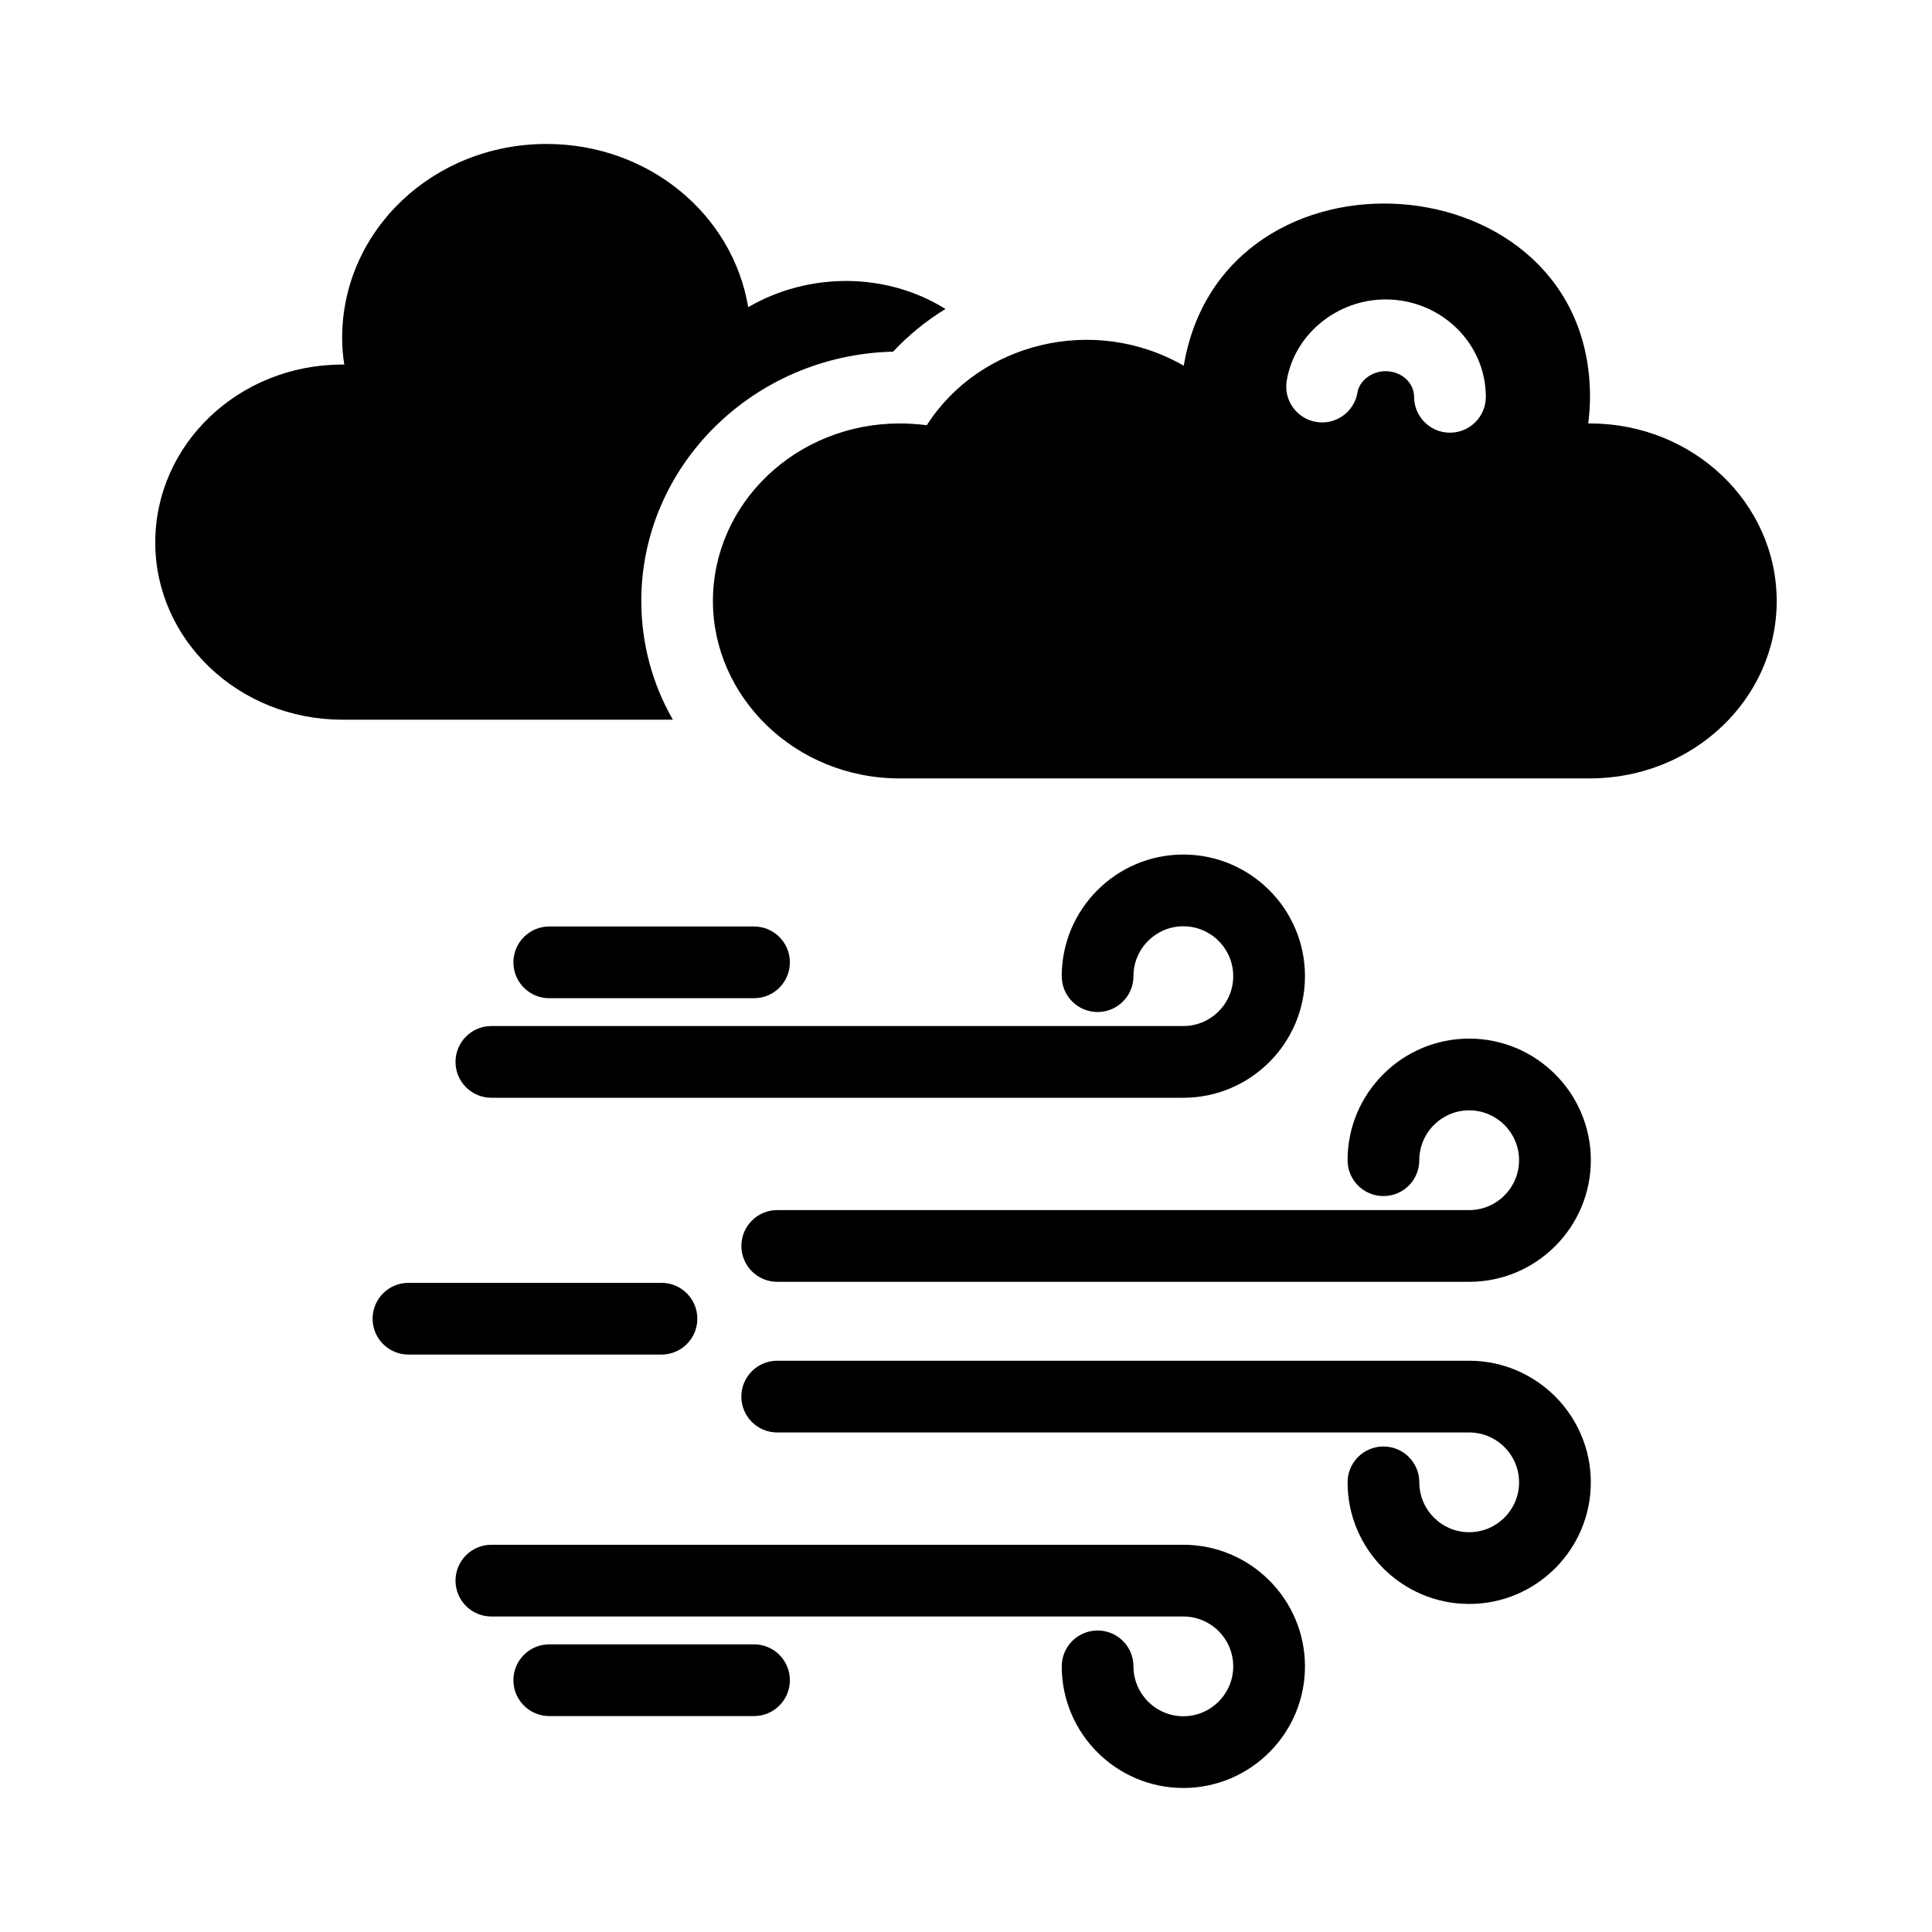
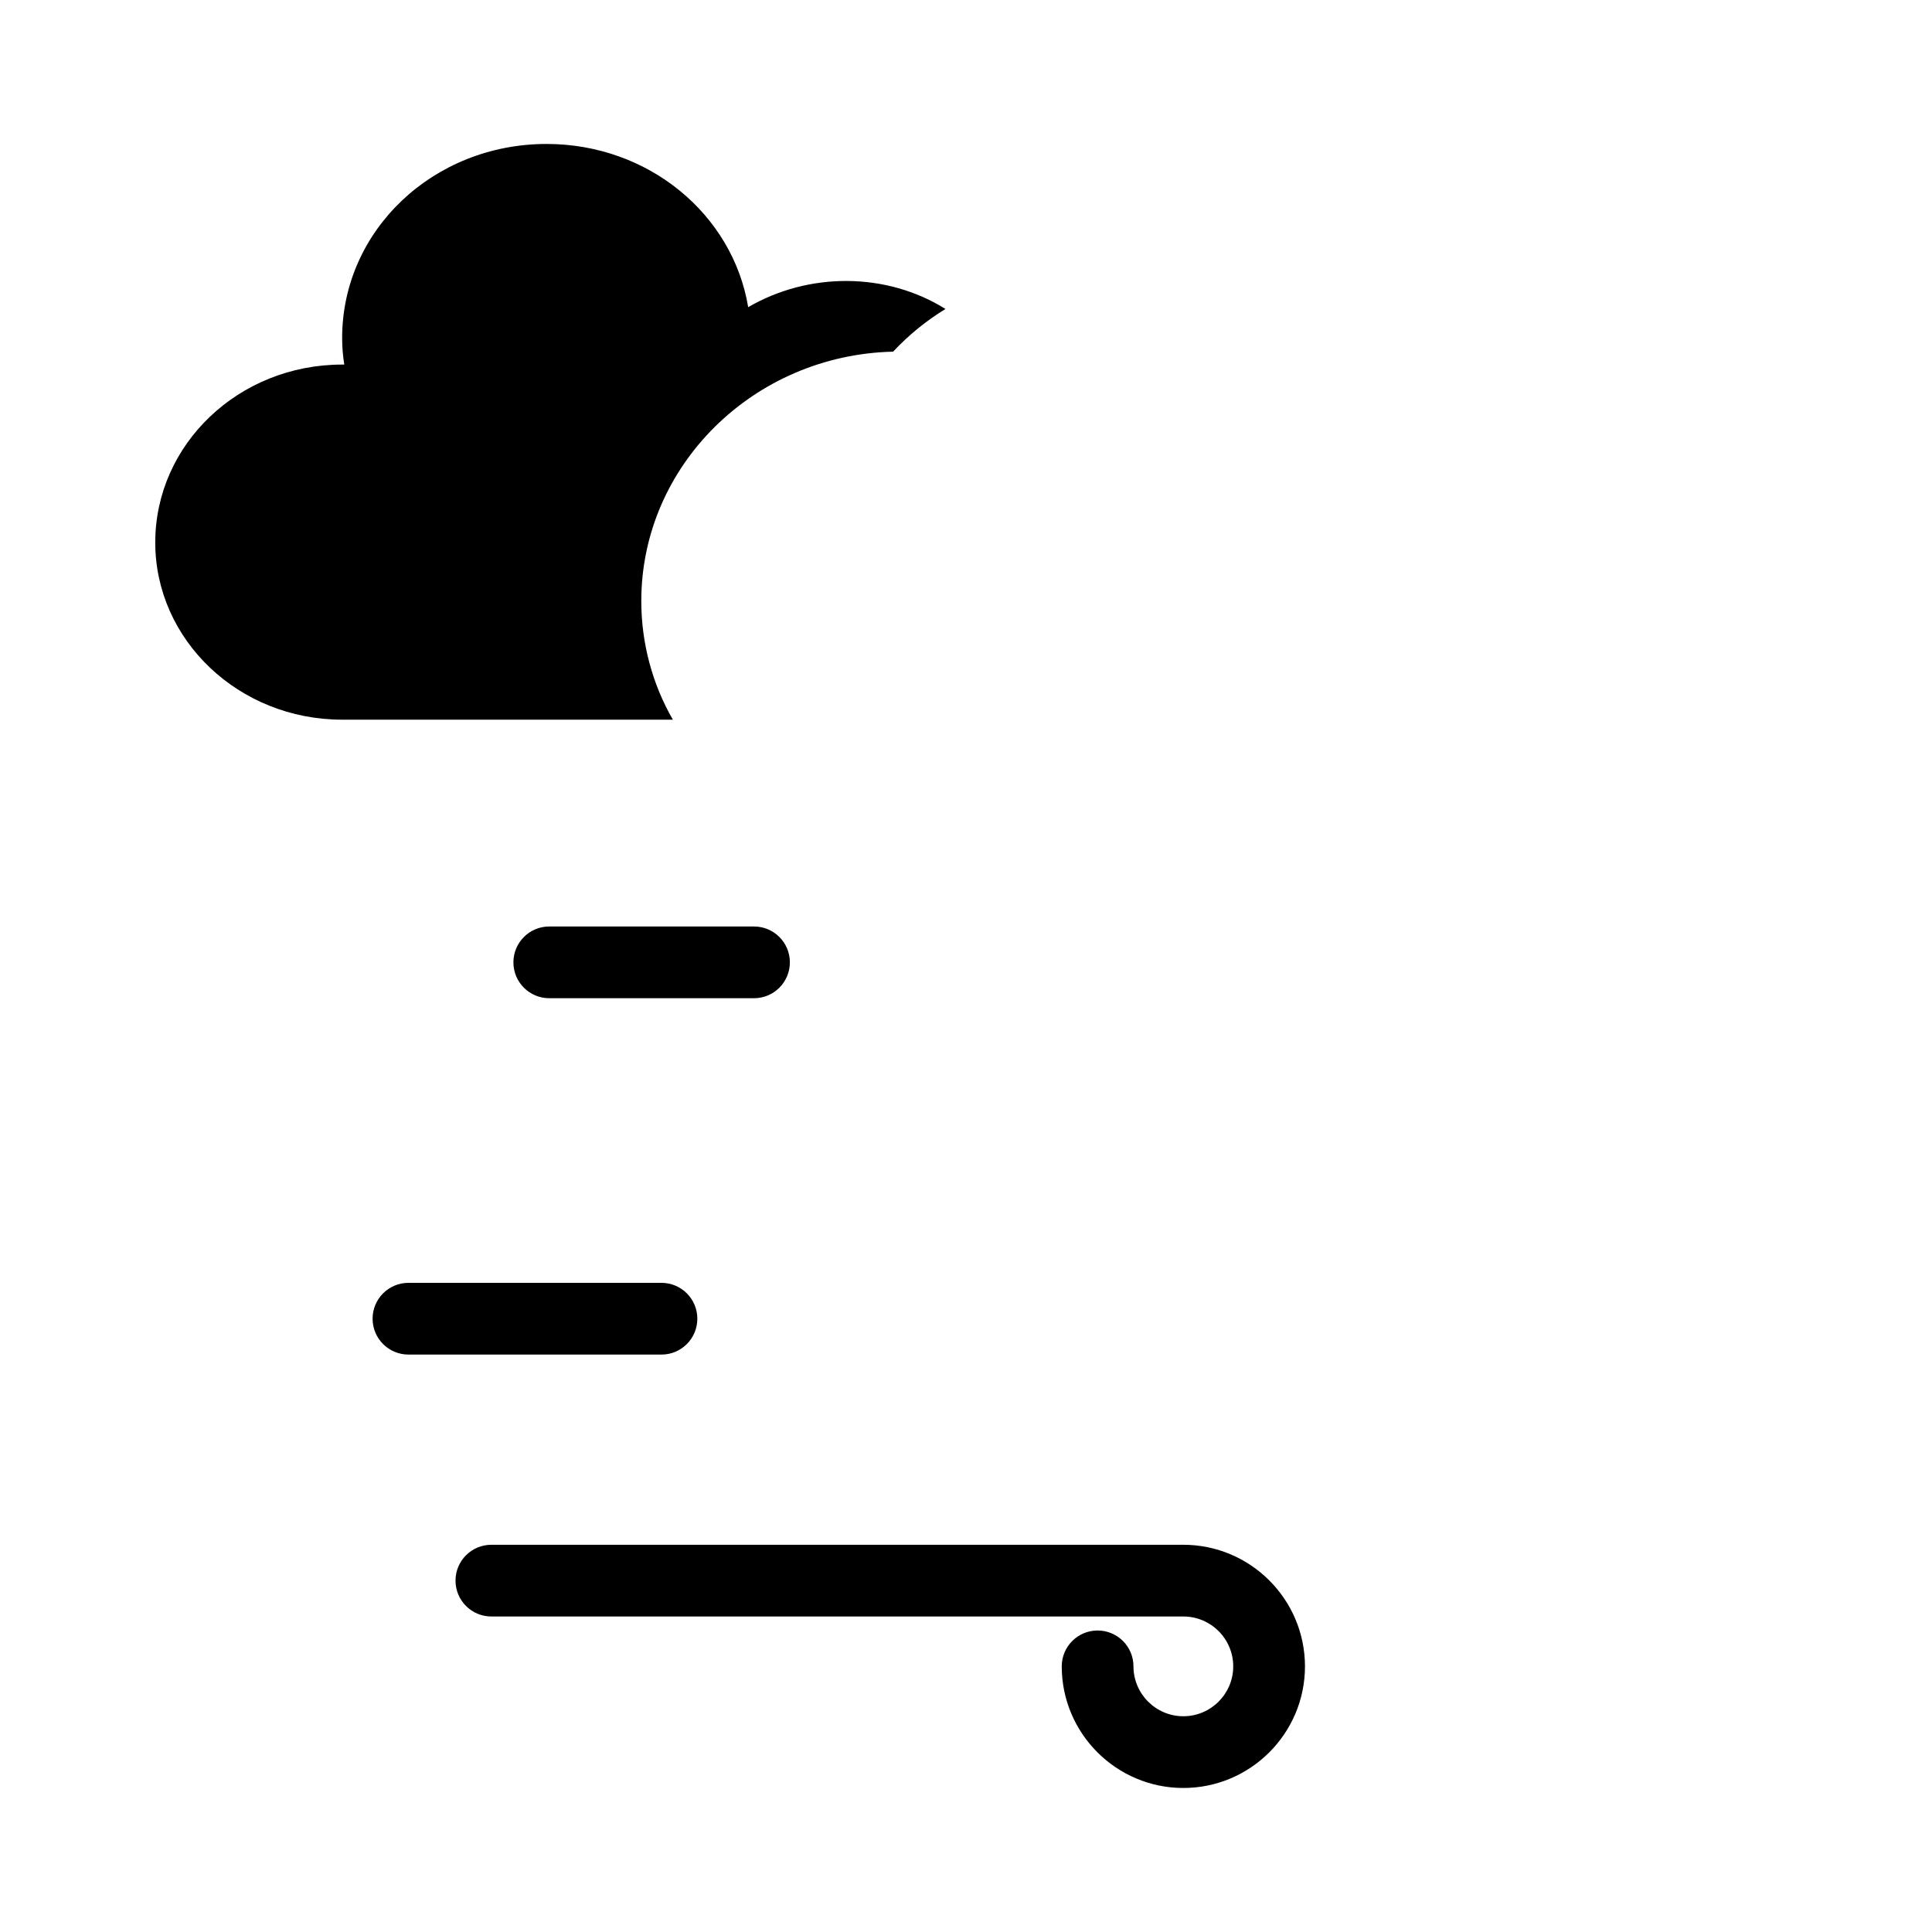
<svg xmlns="http://www.w3.org/2000/svg" fill="#000000" width="800px" height="800px" version="1.1" viewBox="144 144 512 512">
  <g>
    <path d="m313.95 303.26c0-35.836 29.754-65.211 66.73-66.066 4.086-4.371 8.746-8.176 13.879-11.312-15.641-9.773-36.18-9.852-52.281-0.477-4.09-24.621-26.426-43.254-53.422-43.254-30.039 0-54.184 22.91-54.184 51.426 0 2.375 0.191 4.754 0.57 7.035l-0.57 0.004c-27.375 0-49.527 21.102-49.527 47.148 0 25.855 22.148 46.957 49.527 46.957h87.645c-5.422-9.406-8.367-20.242-8.367-31.461z" />
-     <path d="m565.37 256.22h-0.469c0.281-2.289 0.469-4.672 0.469-7.055 0-63.285-97.281-70.117-107.66-8.242-23.852-13.723-54.168-6.066-68.094 15.754-2.34-0.273-4.769-0.457-7.203-0.457-27.312 0-49.48 21.066-49.48 47.078 0 25.324 21.711 46.988 49.48 46.988h182.95c27.312 0 49.48-21.066 49.48-46.988 0-26.012-22.168-47.078-49.48-47.078zm-37.117 2.449c-5.254 0-9.504-4.258-9.504-9.504 0-3.746-3.379-6.797-7.539-6.797-3.656 0-6.934 2.473-7.465 5.637-0.863 5.18-5.766 8.688-10.934 7.812-5.18-0.863-8.68-5.762-7.816-10.941 2.043-12.266 13.312-21.52 26.215-21.52 14.641 0 26.551 11.574 26.551 25.809-0.004 5.25-4.254 9.504-9.508 9.504z" />
    <path d="m328.8 493.47c0-5.25-4.25-9.504-9.504-9.504h-67.051c-5.254 0-9.504 4.258-9.504 9.504 0 5.25 4.25 9.504 9.504 9.504h67.051c5.254 0.004 9.504-4.254 9.504-9.504z" />
    <path d="m343.82 389.53h-54.258c-5.254 0-9.504 4.258-9.504 9.504 0 5.25 4.25 9.504 9.504 9.504h54.258c5.254 0 9.504-4.258 9.504-9.504 0.004-5.246-4.25-9.504-9.504-9.504z" />
-     <path d="m457.6 415.91h-183.38c-5.254 0-9.504 4.258-9.504 9.504 0 5.25 4.25 9.504 9.504 9.504h183.38c17.77 0 32.23-14.457 32.23-32.23 0-17.77-14.465-32.227-32.23-32.227-17.77 0-32.23 14.457-32.23 32.227 0 5.25 4.25 9.504 9.504 9.504s9.504-4.258 9.504-9.504c0-7.289 5.934-13.215 13.219-13.215 7.289 0 13.219 5.926 13.219 13.215 0 7.293-5.93 13.223-13.219 13.223z" />
-     <path d="m343.82 579.77h-54.258c-5.254 0-9.504 4.258-9.504 9.504 0 5.25 4.25 9.504 9.504 9.504h54.258c5.254 0 9.504-4.258 9.504-9.504 0.004-5.25-4.25-9.504-9.504-9.504z" />
    <path d="m457.6 553.38h-183.38c-5.254 0-9.504 4.258-9.504 9.504 0 5.25 4.25 9.504 9.504 9.504h183.38c7.289 0 13.219 5.926 13.219 13.215 0 7.289-5.934 13.219-13.219 13.219-7.289 0-13.219-5.934-13.219-13.219 0-5.25-4.25-9.504-9.504-9.504s-9.504 4.258-9.504 9.504c0 17.773 14.465 32.23 32.23 32.23 17.77 0 32.23-14.457 32.23-32.23-0.008-17.766-14.469-32.223-32.238-32.223z" />
-     <path d="m533.35 419.24c-17.77 0-32.23 14.457-32.23 32.227 0 5.25 4.25 9.504 9.504 9.504s9.504-4.258 9.504-9.504c0-7.289 5.934-13.215 13.219-13.215 7.289 0 13.219 5.926 13.219 13.215 0 7.289-5.934 13.219-13.219 13.219h-183.37c-5.254 0-9.504 4.258-9.504 9.504 0 5.25 4.25 9.504 9.504 9.504h183.38c17.77 0 32.23-14.457 32.23-32.23-0.004-17.766-14.465-32.223-32.234-32.223z" />
-     <path d="m533.35 504.61h-183.38c-5.254 0-9.504 4.258-9.504 9.504 0 5.25 4.25 9.504 9.504 9.504h183.38c7.289 0 13.219 5.934 13.219 13.219 0 7.289-5.934 13.215-13.219 13.215-7.289 0-13.219-5.926-13.219-13.215 0-5.25-4.25-9.504-9.504-9.504s-9.504 4.258-9.504 9.504c0 17.77 14.465 32.227 32.23 32.227 17.77 0 32.23-14.457 32.23-32.227-0.008-17.766-14.469-32.227-32.238-32.227z" />
  </g>
</svg>